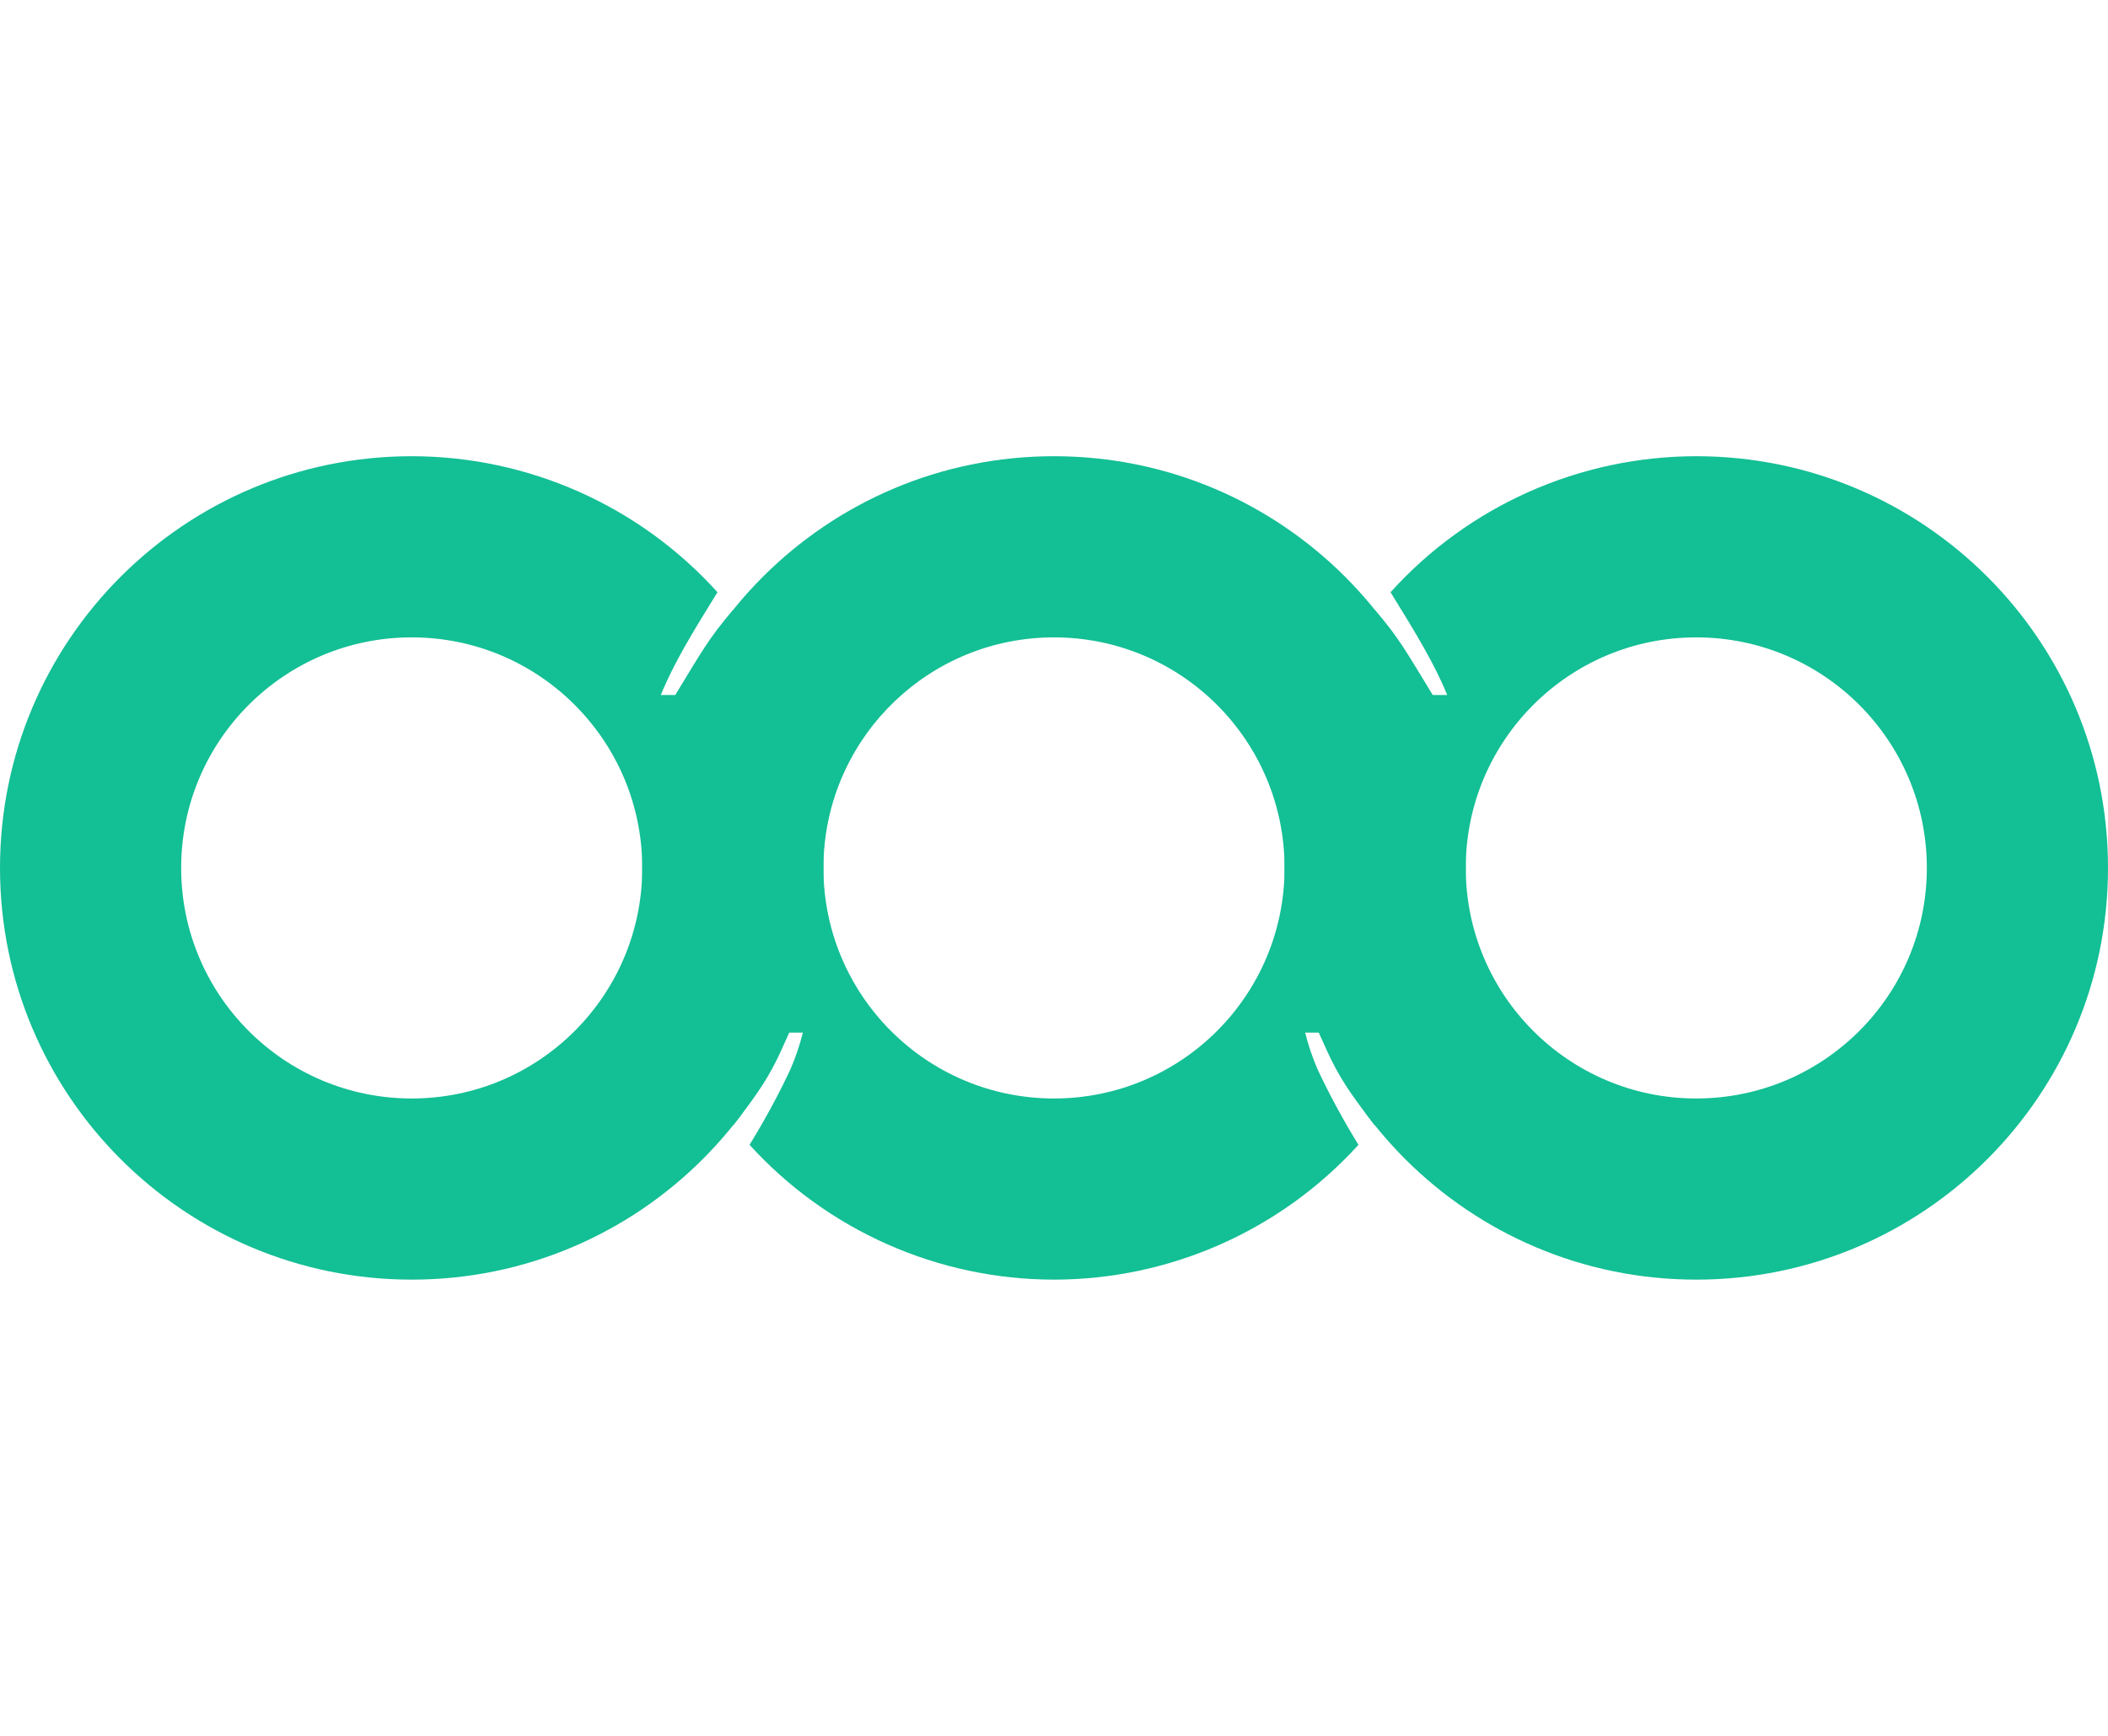
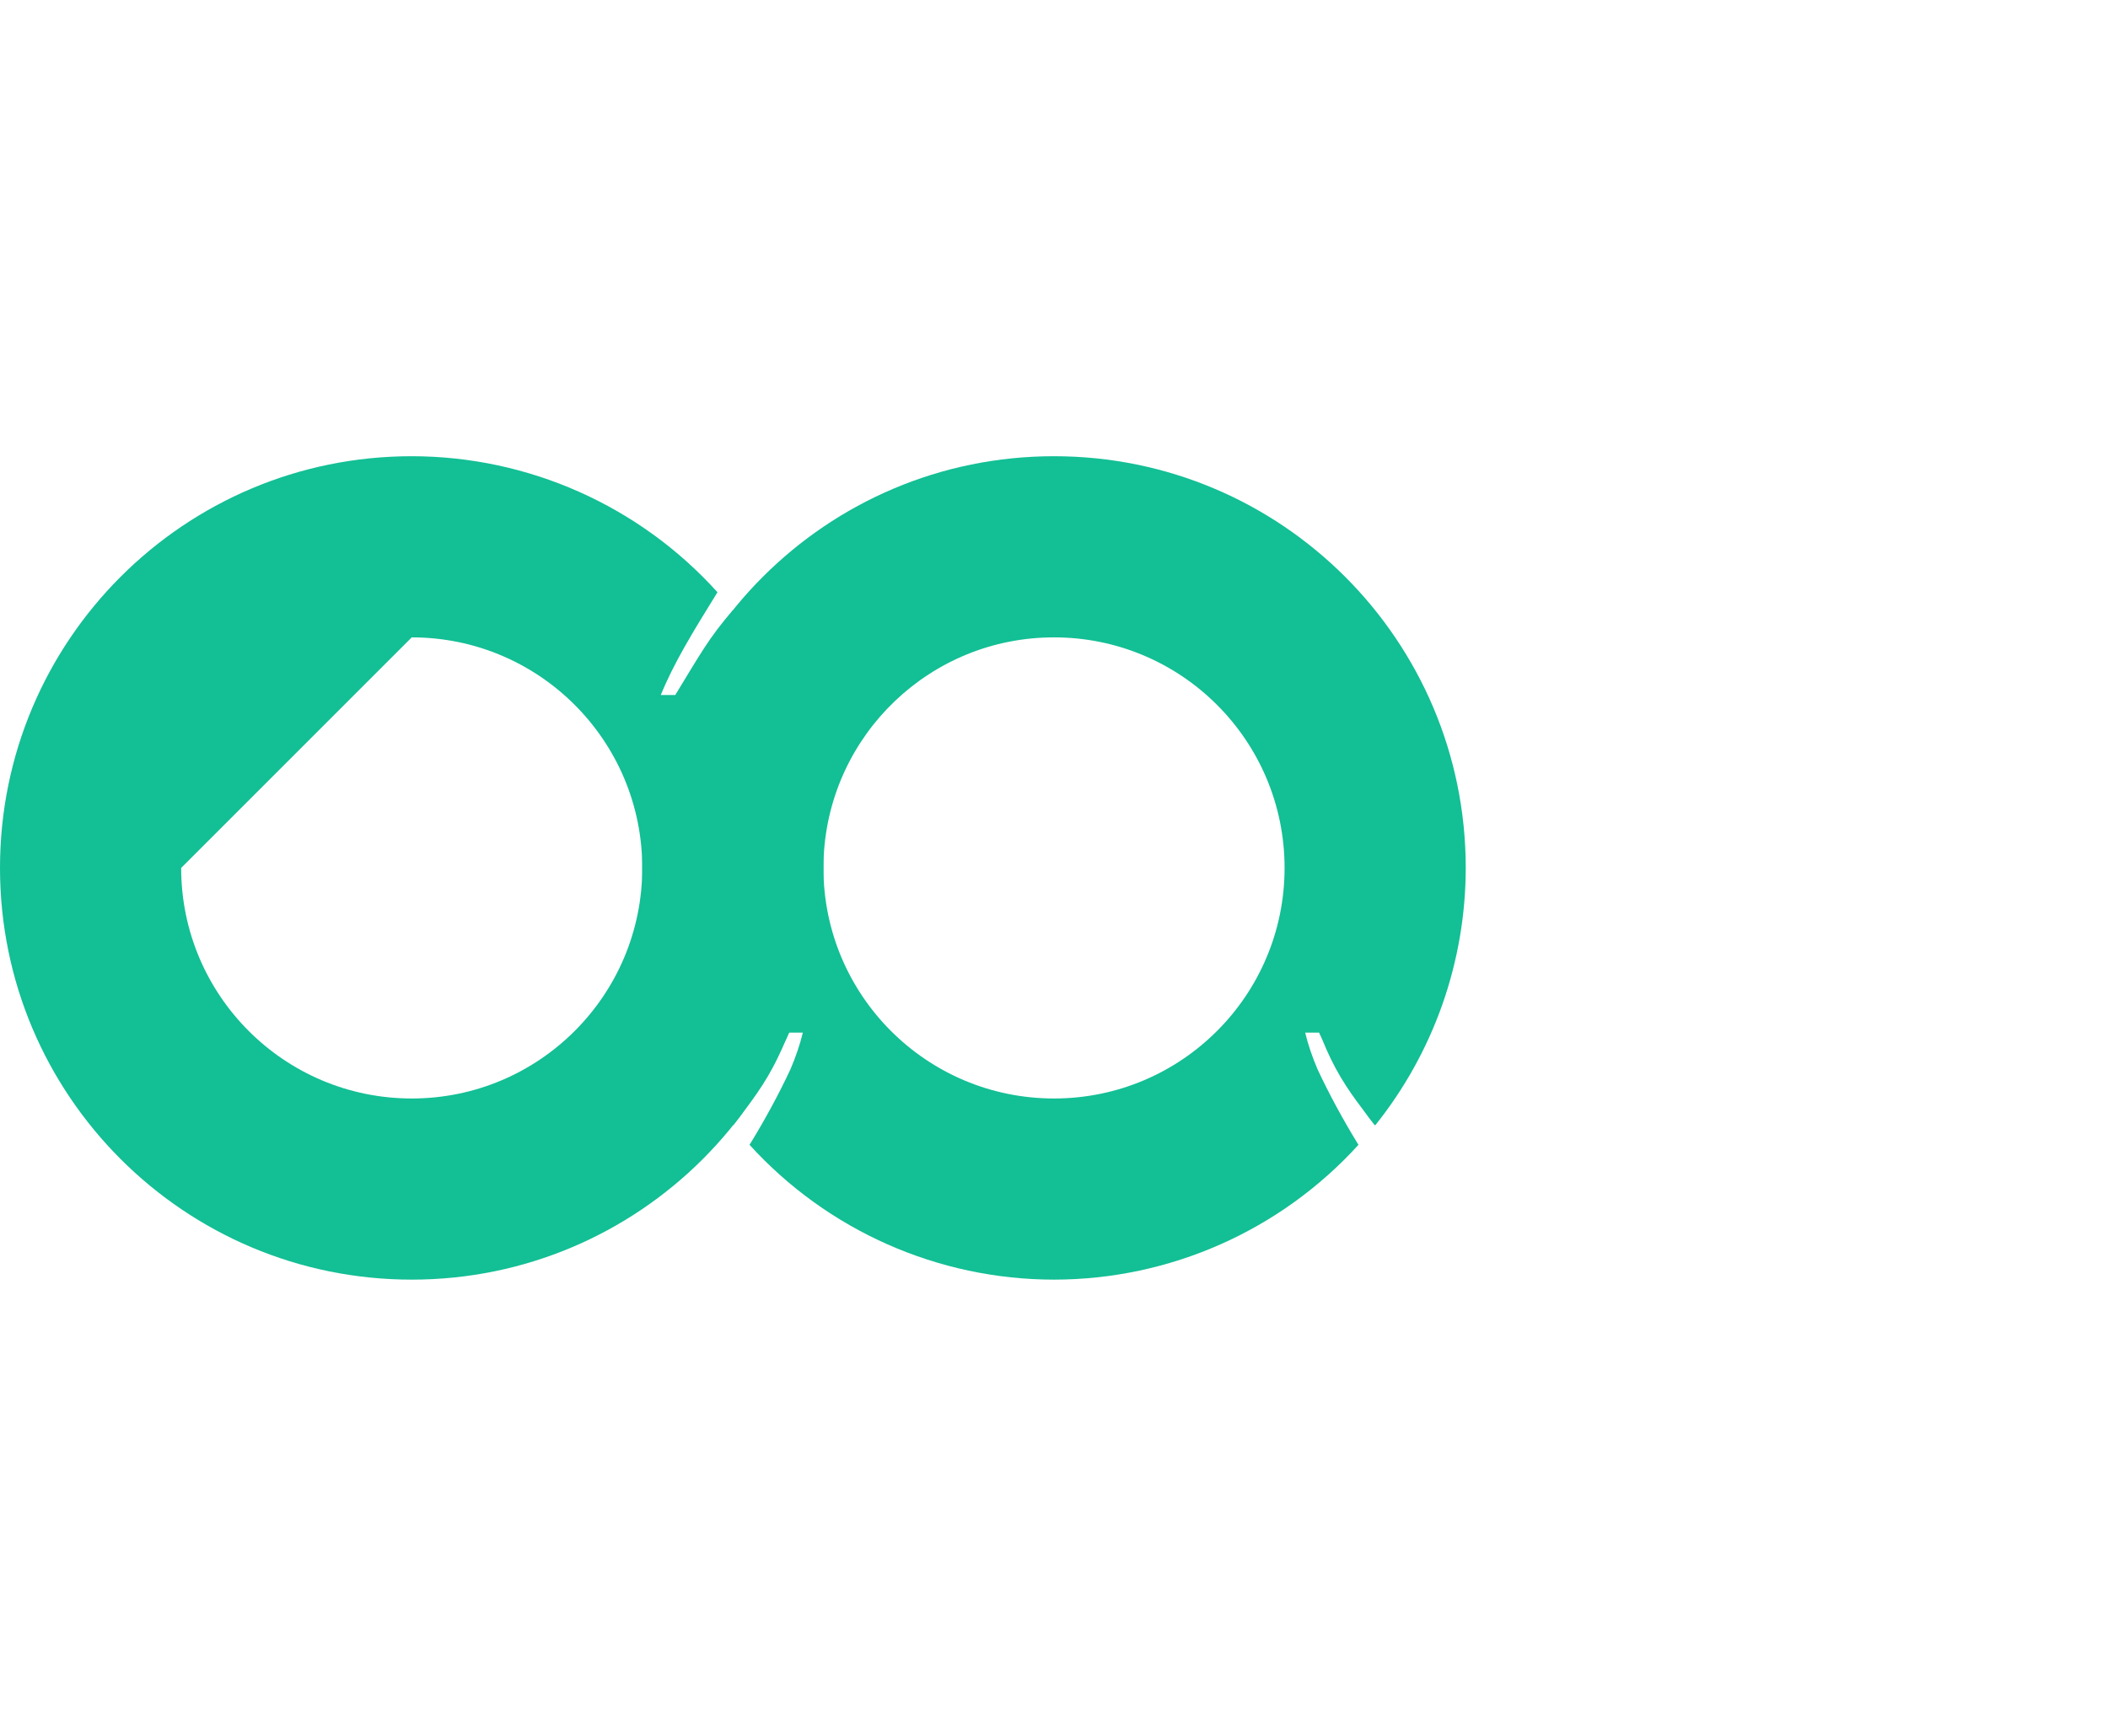
<svg xmlns="http://www.w3.org/2000/svg" width="34" height="28" viewBox="0 0 34 28" fill="none">
  <g clip-path="url(#clip0_8179_145851)">
-     <path d="M27.359 7.359C31.027 7.359 34 10.332 34 14C34 17.668 31.027 20.641 27.359 20.641C23.692 20.641 20.719 17.668 20.719 14C20.719 12.489 21.234 11.023 22.18 9.844C22.565 10.287 22.704 10.549 23.109 11.211H23.342C23.136 10.704 22.834 10.21 22.428 9.553C23.687 8.157 25.479 7.36 27.359 7.359ZM27.359 10.281C25.306 10.281 23.641 11.946 23.641 14C23.641 16.054 25.306 17.719 27.359 17.719C29.413 17.719 31.078 16.054 31.078 14C31.078 11.946 29.413 10.281 27.359 10.281Z" fill="#13BF95" />
    <path d="M17 7.359C13.332 7.359 10.359 10.332 10.359 14C10.36 15.51 10.875 16.975 11.82 18.153C11.823 18.15 11.825 18.147 11.828 18.143C11.829 18.145 11.829 18.146 11.83 18.147C11.894 18.067 11.955 17.984 12.015 17.901C12.294 17.536 12.487 17.23 12.675 16.767C12.691 16.73 12.709 16.694 12.725 16.656H12.949C12.901 16.855 12.834 17.049 12.75 17.246C12.565 17.644 12.334 18.068 12.1 18.449C12.096 18.455 12.093 18.46 12.089 18.466C13.347 19.85 15.13 20.64 17 20.641C18.87 20.64 20.653 19.85 21.911 18.466C21.907 18.46 21.904 18.455 21.9 18.449C21.666 18.068 21.435 17.644 21.25 17.246C21.166 17.049 21.099 16.855 21.051 16.656H21.275C21.291 16.694 21.309 16.73 21.326 16.767C21.513 17.23 21.706 17.536 21.985 17.901C22.045 17.984 22.106 18.067 22.17 18.147C22.171 18.146 22.172 18.145 22.172 18.143C22.175 18.147 22.177 18.15 22.18 18.153C23.125 16.975 23.64 15.51 23.641 14C23.641 10.332 20.668 7.359 17 7.359ZM17 10.281C19.054 10.281 20.719 11.946 20.719 14C20.719 16.054 19.054 17.719 17 17.719C14.946 17.719 13.281 16.054 13.281 14C13.281 13.936 13.283 13.872 13.286 13.809C13.386 11.844 15.01 10.281 17 10.281Z" fill="#13BF95" />
-     <path d="M6.641 7.359C2.973 7.359 0 10.332 0 14C0 17.668 2.973 20.641 6.641 20.641C10.308 20.641 13.281 17.668 13.281 14C13.281 12.489 12.766 11.023 11.82 9.844C11.435 10.287 11.296 10.549 10.891 11.211H10.658C10.864 10.704 11.165 10.21 11.572 9.553C10.313 8.157 8.521 7.36 6.641 7.359ZM6.641 10.281C8.694 10.281 10.359 11.946 10.359 14C10.359 16.054 8.694 17.719 6.641 17.719C4.587 17.719 2.922 16.054 2.922 14C2.922 11.946 4.587 10.281 6.641 10.281Z" fill="#13BF95" />
+     <path d="M6.641 7.359C2.973 7.359 0 10.332 0 14C0 17.668 2.973 20.641 6.641 20.641C10.308 20.641 13.281 17.668 13.281 14C13.281 12.489 12.766 11.023 11.82 9.844C11.435 10.287 11.296 10.549 10.891 11.211H10.658C10.864 10.704 11.165 10.21 11.572 9.553C10.313 8.157 8.521 7.36 6.641 7.359ZM6.641 10.281C8.694 10.281 10.359 11.946 10.359 14C10.359 16.054 8.694 17.719 6.641 17.719C4.587 17.719 2.922 16.054 2.922 14Z" fill="#13BF95" />
  </g>
  <defs>
    <clipPath id="clip0_8179_145851">
      <rect width="34" height="28" fill="white" />
    </clipPath>
  </defs>
</svg>